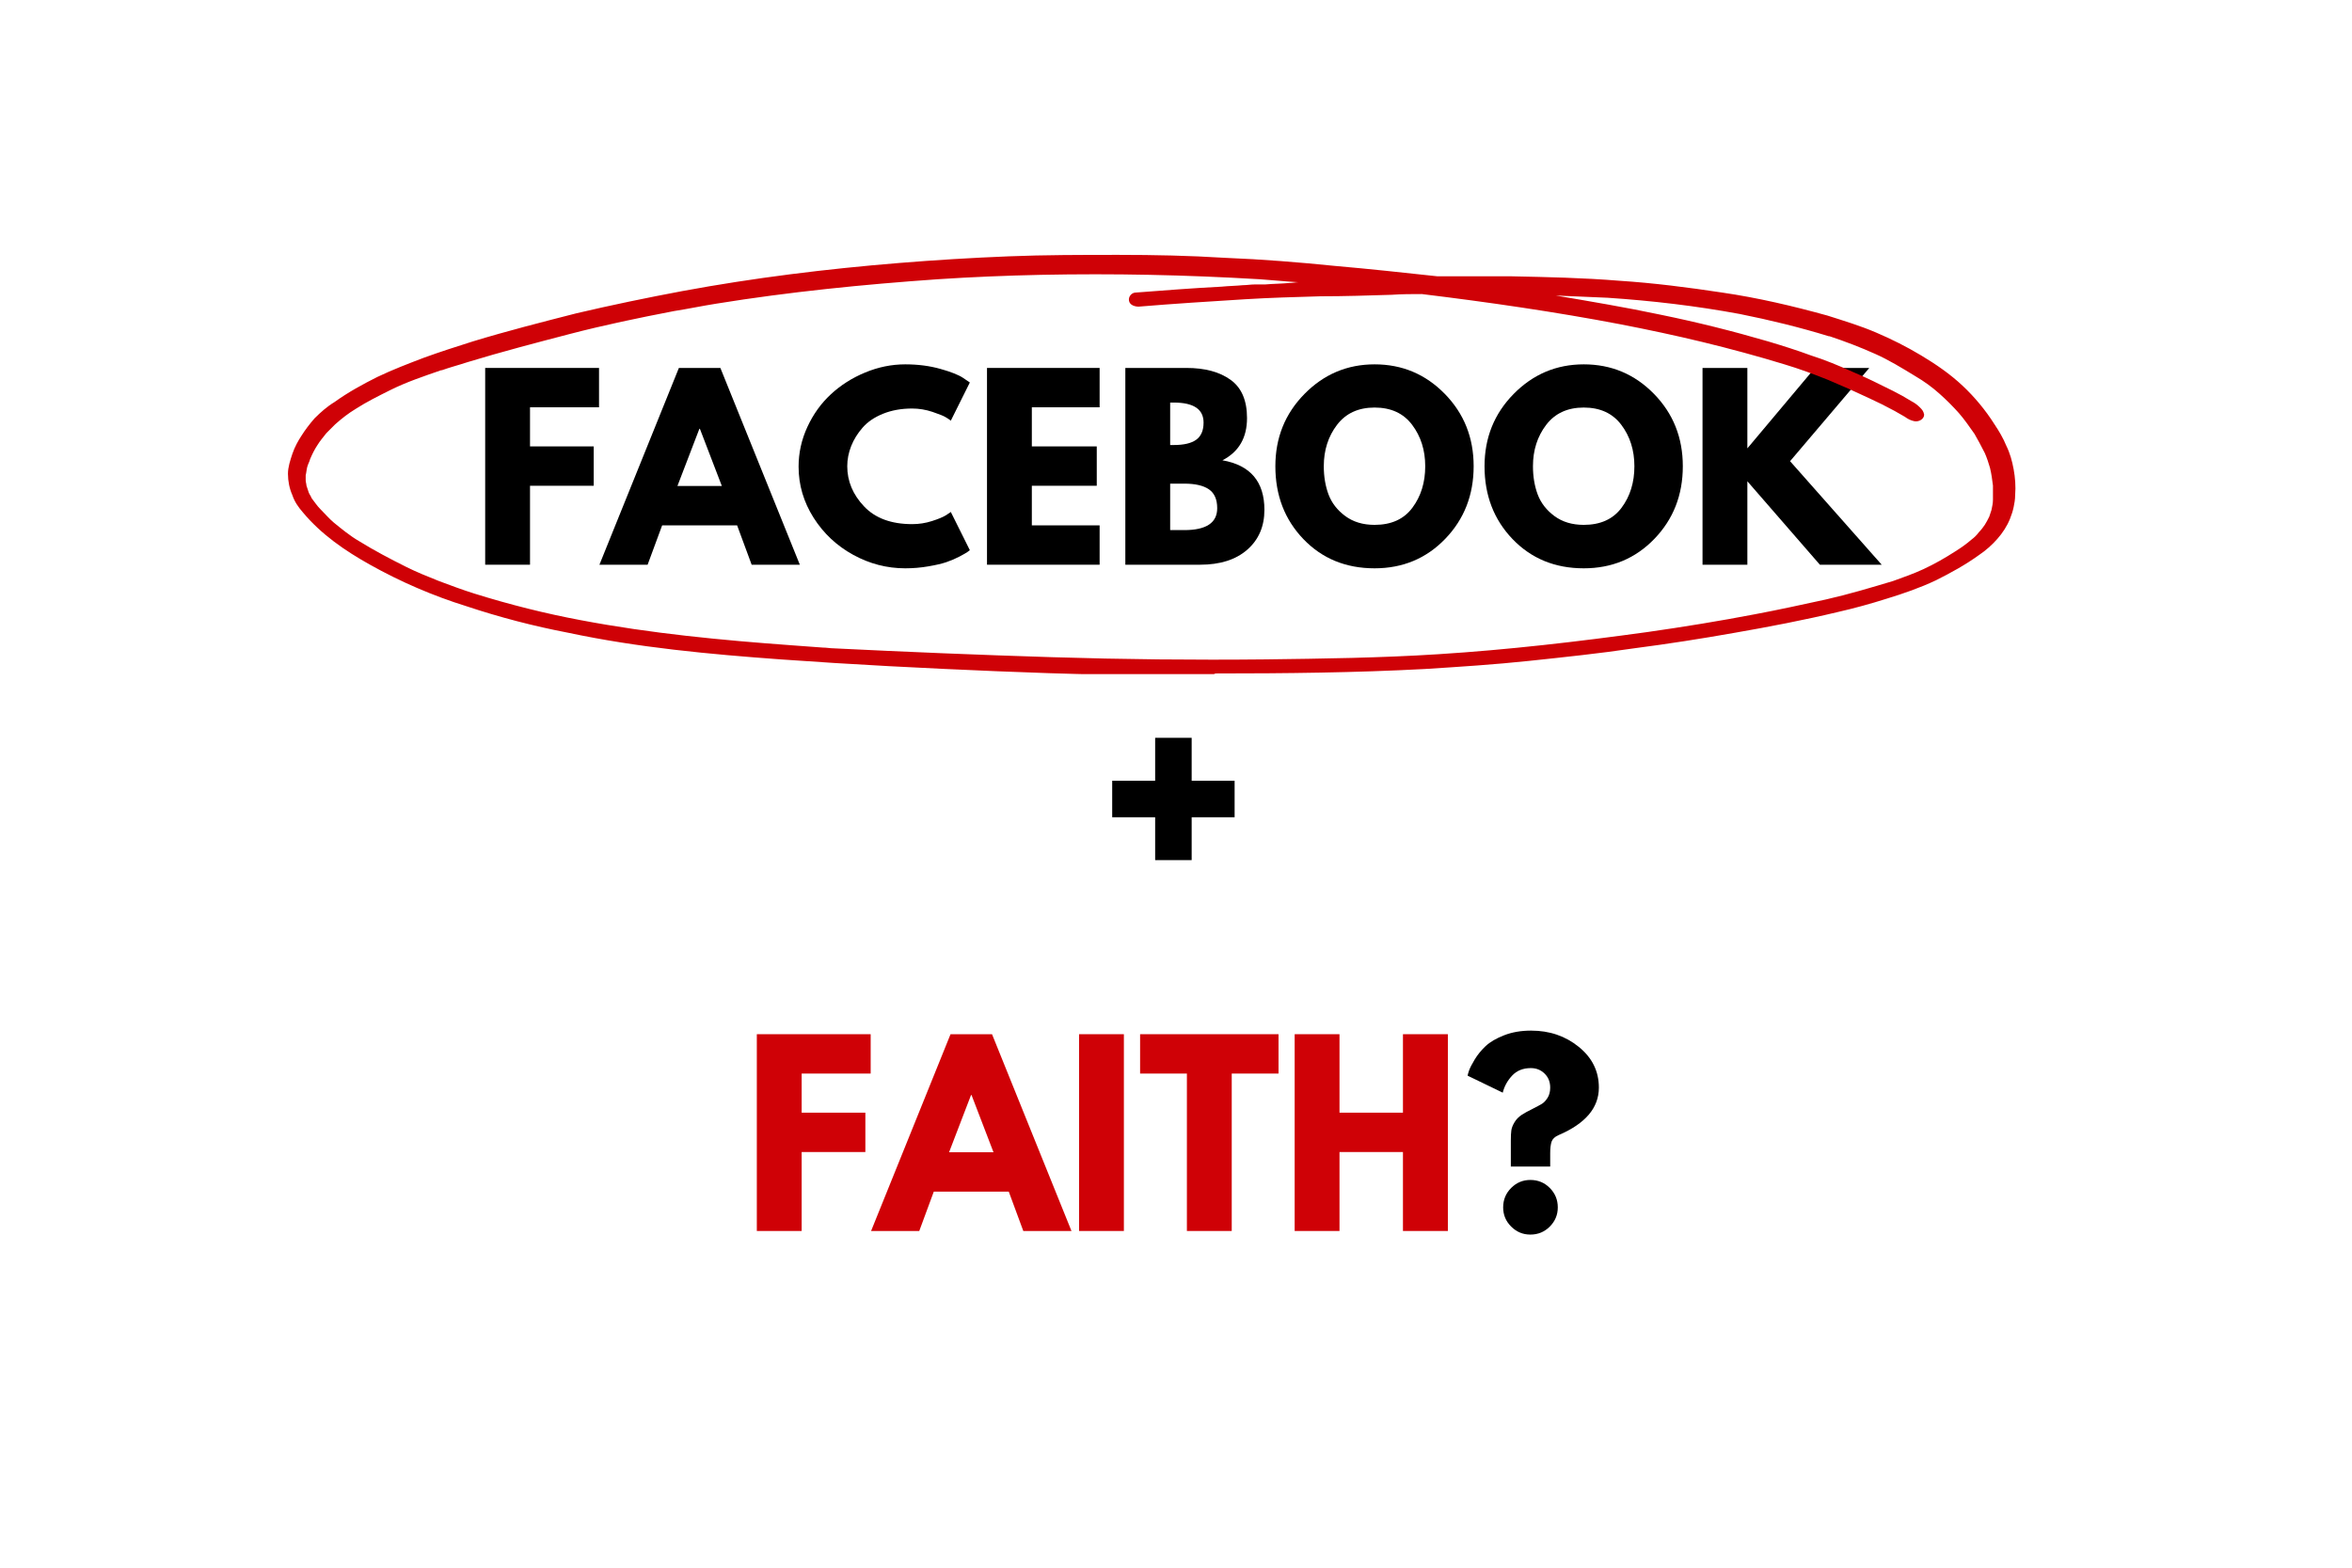
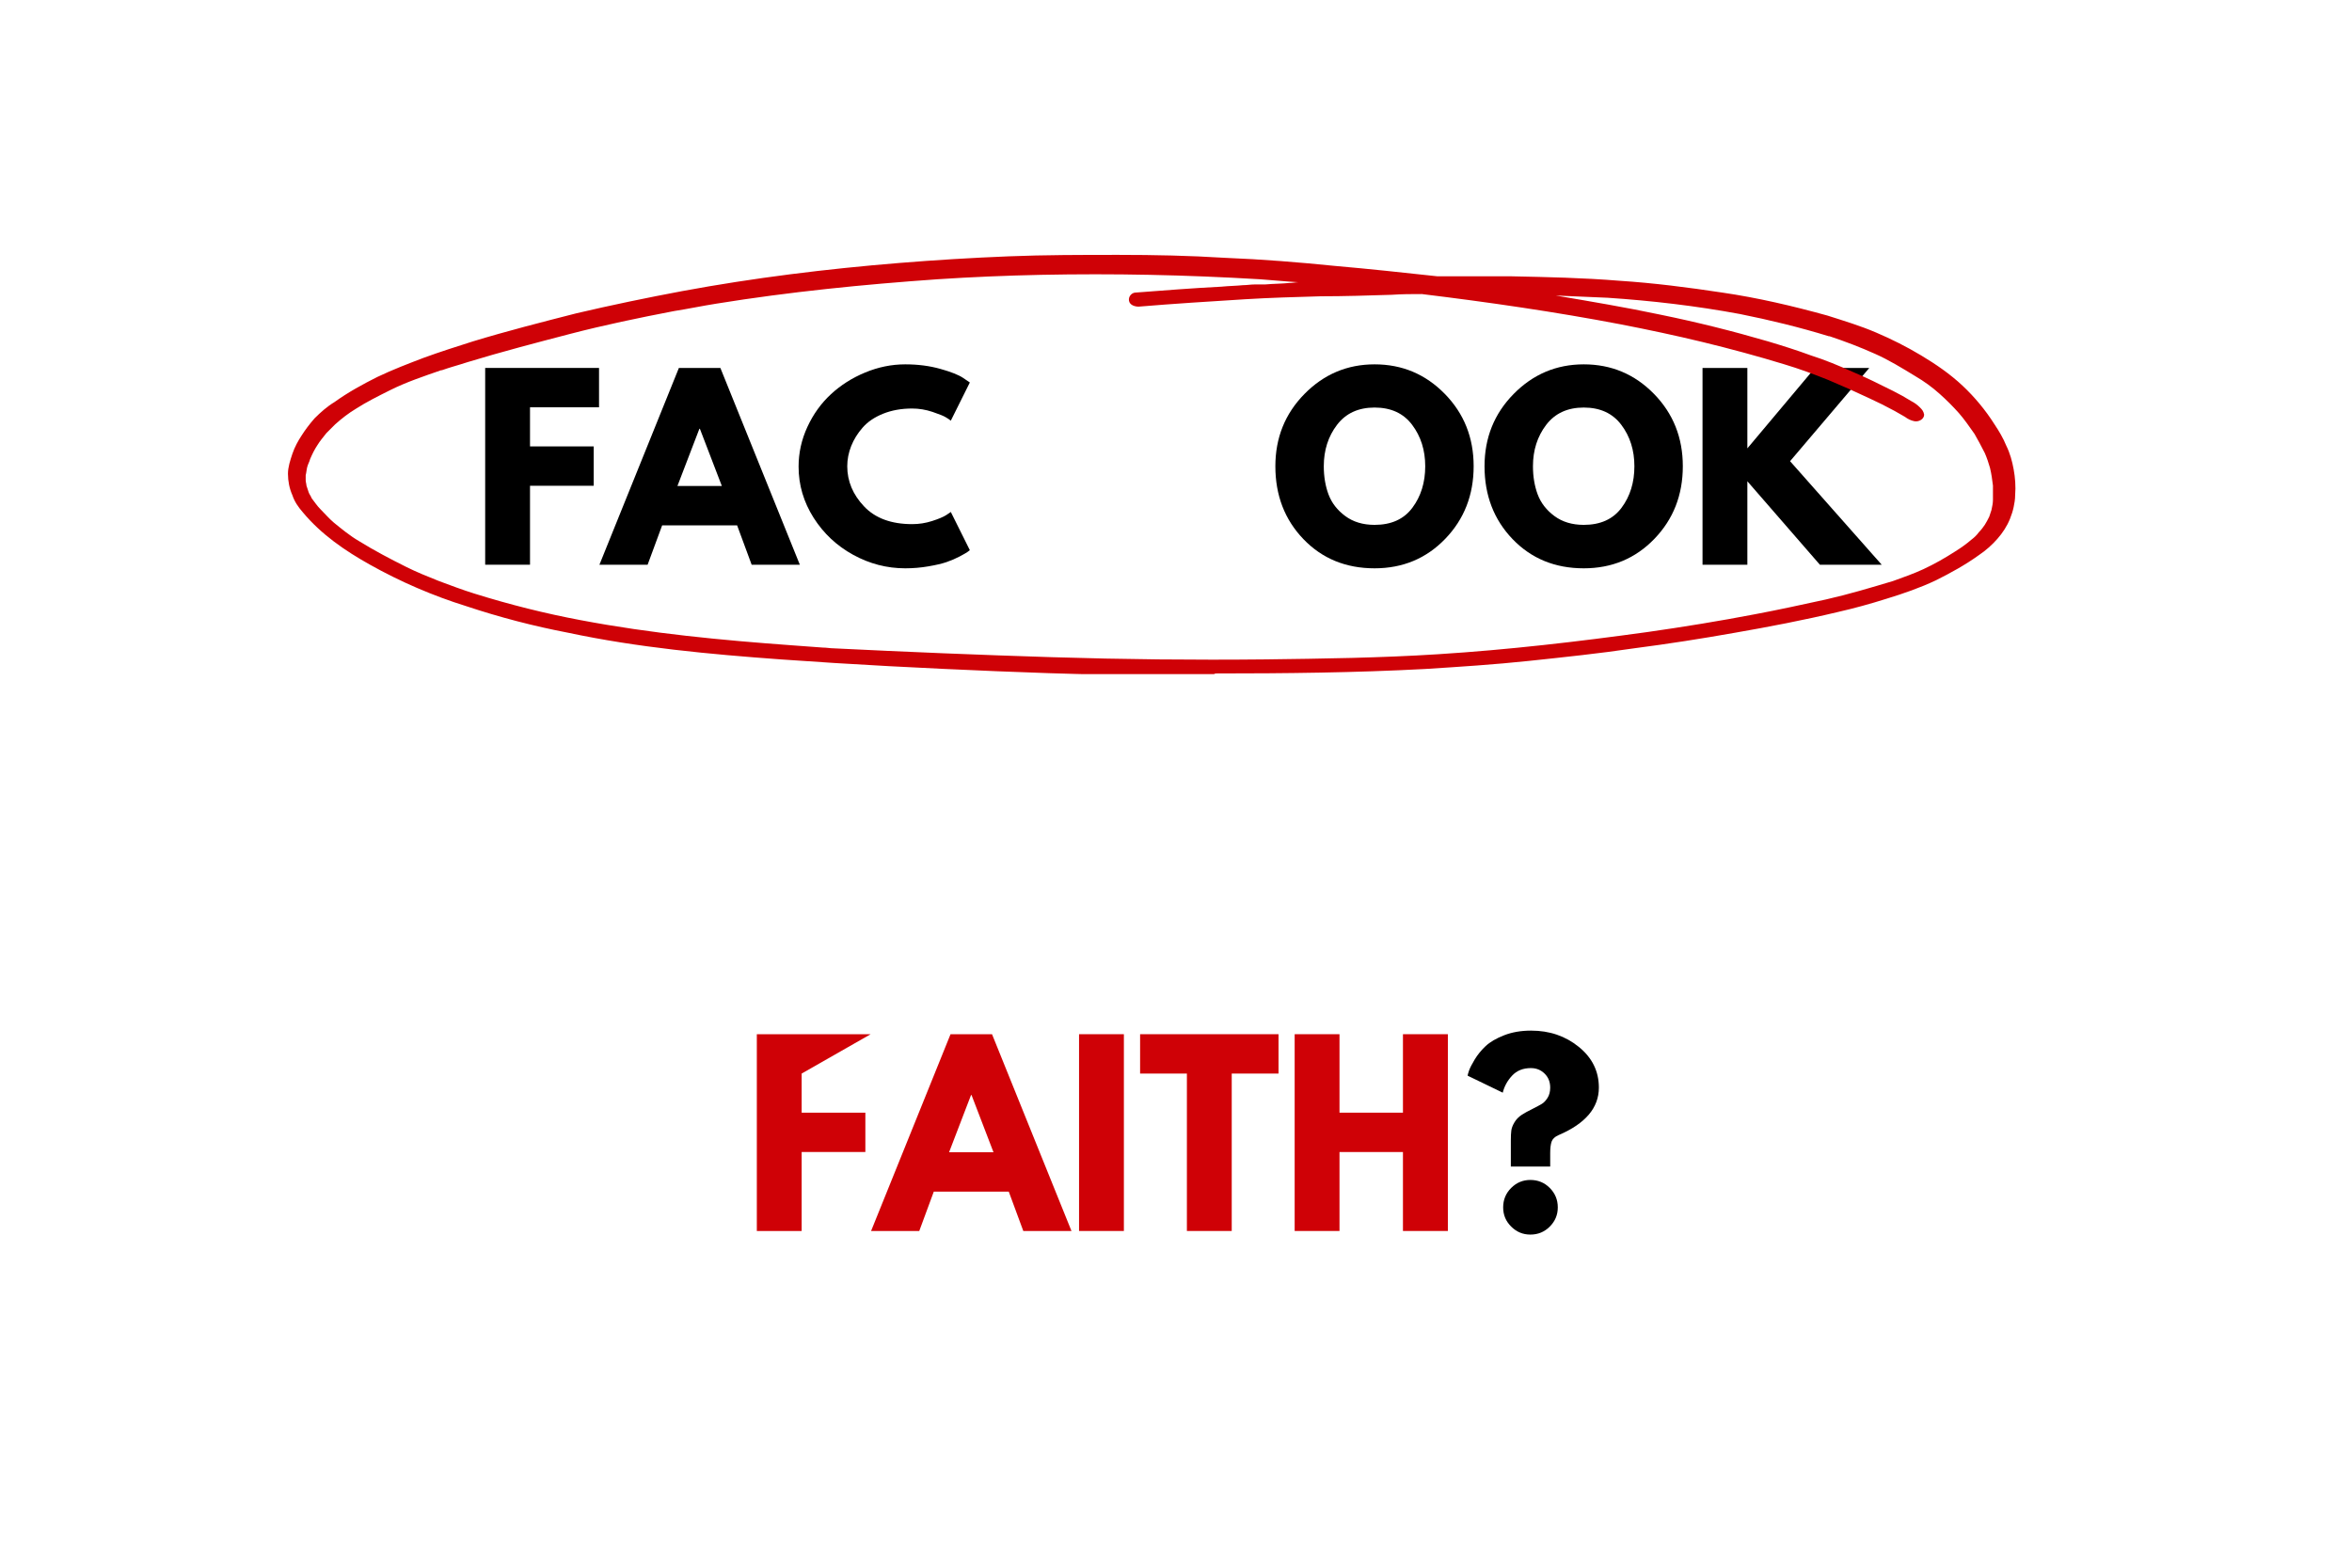
<svg xmlns="http://www.w3.org/2000/svg" width="600" zoomAndPan="magnify" viewBox="0 0 450 300" height="400" preserveAspectRatio="xMidYMid meet" version="1.0">
  <defs>
    <g />
    <clipPath id="86cc87cf31">
      <path d="M 55.094 48.746 L 385.844 48.746 L 385.844 128.996 L 55.094 128.996 Z M 55.094 48.746 " clip-rule="nonzero" />
    </clipPath>
  </defs>
-   <rect x="-45" width="540" fill="#ffffff" y="-30" height="360" fill-opacity="1" />
  <rect x="-45" width="540" fill="#ffffff" y="-30" height="360" fill-opacity="1" />
  <g fill="#000000" fill-opacity="1">
    <g transform="translate(90.094, 108.067)">
      <g>
        <path d="M 24.516 -37.656 L 24.516 -30.125 L 11.312 -30.125 L 11.312 -22.641 L 23.5 -22.641 L 23.5 -15.109 L 11.312 -15.109 L 11.312 0 L 2.734 0 L 2.734 -37.656 Z M 24.516 -37.656 " />
      </g>
    </g>
  </g>
  <g fill="#000000" fill-opacity="1">
    <g transform="translate(115.968, 108.067)">
      <g>
        <path d="M 21.859 -37.656 L 37.062 0 L 27.844 0 L 25.062 -7.531 L 10.719 -7.531 L 7.938 0 L -1.281 0 L 13.922 -37.656 Z M 22.141 -15.062 L 17.938 -26.016 L 17.844 -26.016 L 13.641 -15.062 Z M 22.141 -15.062 " />
      </g>
    </g>
  </g>
  <g fill="#000000" fill-opacity="1">
    <g transform="translate(151.744, 108.067)">
      <g>
        <path d="M 22.781 -7.766 C 24.082 -7.766 25.348 -7.961 26.578 -8.359 C 27.816 -8.754 28.723 -9.133 29.297 -9.5 L 30.172 -10.094 L 33.812 -2.781 C 33.695 -2.688 33.531 -2.562 33.312 -2.406 C 33.102 -2.258 32.609 -1.977 31.828 -1.562 C 31.055 -1.156 30.227 -0.801 29.344 -0.5 C 28.457 -0.195 27.301 0.07 25.875 0.312 C 24.445 0.562 22.973 0.688 21.453 0.688 C 17.953 0.688 14.633 -0.172 11.5 -1.891 C 8.363 -3.609 5.836 -5.973 3.922 -8.984 C 2.004 -12.004 1.047 -15.266 1.047 -18.766 C 1.047 -21.41 1.609 -23.945 2.734 -26.375 C 3.859 -28.812 5.359 -30.895 7.234 -32.625 C 9.109 -34.363 11.289 -35.75 13.781 -36.781 C 16.281 -37.82 18.836 -38.344 21.453 -38.344 C 23.891 -38.344 26.133 -38.051 28.188 -37.469 C 30.238 -36.895 31.691 -36.316 32.547 -35.734 L 33.812 -34.875 L 30.172 -27.562 C 29.953 -27.75 29.629 -27.969 29.203 -28.219 C 28.785 -28.477 27.938 -28.82 26.656 -29.25 C 25.375 -29.676 24.082 -29.891 22.781 -29.891 C 20.707 -29.891 18.848 -29.555 17.203 -28.891 C 15.555 -28.223 14.254 -27.336 13.297 -26.234 C 12.336 -25.141 11.609 -23.961 11.109 -22.703 C 10.609 -21.441 10.359 -20.156 10.359 -18.844 C 10.359 -15.988 11.43 -13.426 13.578 -11.156 C 15.723 -8.895 18.789 -7.766 22.781 -7.766 Z M 22.781 -7.766 " />
      </g>
    </g>
  </g>
  <g fill="#000000" fill-opacity="1">
    <g transform="translate(186.105, 108.067)">
      <g>
-         <path d="M 24.281 -37.656 L 24.281 -30.125 L 11.312 -30.125 L 11.312 -22.641 L 23.734 -22.641 L 23.734 -15.109 L 11.312 -15.109 L 11.312 -7.531 L 24.281 -7.531 L 24.281 0 L 2.734 0 L 2.734 -37.656 Z M 24.281 -37.656 " />
-       </g>
+         </g>
    </g>
  </g>
  <g fill="#000000" fill-opacity="1">
    <g transform="translate(212.572, 108.067)">
      <g>
-         <path d="M 2.734 -37.656 L 14.422 -37.656 C 17.953 -37.656 20.766 -36.898 22.859 -35.391 C 24.961 -33.891 26.016 -31.445 26.016 -28.062 C 26.016 -24.289 24.445 -21.598 21.312 -19.984 C 26.664 -19.047 29.344 -15.883 29.344 -10.5 C 29.344 -7.332 28.25 -4.789 26.062 -2.875 C 23.875 -0.957 20.863 0 17.031 0 L 2.734 0 Z M 11.312 -22.906 L 12 -22.906 C 13.914 -22.906 15.344 -23.238 16.281 -23.906 C 17.227 -24.582 17.703 -25.68 17.703 -27.203 C 17.703 -29.754 15.801 -31.031 12 -31.031 L 11.312 -31.031 Z M 11.312 -6.625 L 14.016 -6.625 C 18.211 -6.625 20.312 -8.02 20.312 -10.812 C 20.312 -12.488 19.785 -13.691 18.734 -14.422 C 17.68 -15.148 16.109 -15.516 14.016 -15.516 L 11.312 -15.516 Z M 11.312 -6.625 " />
-       </g>
+         </g>
    </g>
  </g>
  <g fill="#000000" fill-opacity="1">
    <g transform="translate(242.964, 108.067)">
      <g>
        <path d="M 1.047 -18.844 C 1.047 -24.289 2.898 -28.898 6.609 -32.672 C 10.328 -36.453 14.801 -38.344 20.031 -38.344 C 25.301 -38.344 29.773 -36.461 33.453 -32.703 C 37.141 -28.941 38.984 -24.32 38.984 -18.844 C 38.984 -13.344 37.172 -8.711 33.547 -4.953 C 29.922 -1.191 25.414 0.688 20.031 0.688 C 14.531 0.688 9.988 -1.176 6.406 -4.906 C 2.832 -8.633 1.047 -13.281 1.047 -18.844 Z M 10.312 -18.844 C 10.312 -16.875 10.613 -15.07 11.219 -13.438 C 11.832 -11.812 12.898 -10.438 14.422 -9.312 C 15.941 -8.188 17.812 -7.625 20.031 -7.625 C 23.227 -7.625 25.641 -8.719 27.266 -10.906 C 28.898 -13.094 29.719 -15.738 29.719 -18.844 C 29.719 -21.914 28.883 -24.555 27.219 -26.766 C 25.562 -28.973 23.164 -30.078 20.031 -30.078 C 16.926 -30.078 14.531 -28.973 12.844 -26.766 C 11.156 -24.555 10.312 -21.914 10.312 -18.844 Z M 10.312 -18.844 " />
      </g>
    </g>
  </g>
  <g fill="#000000" fill-opacity="1">
    <g transform="translate(282.984, 108.067)">
      <g>
        <path d="M 1.047 -18.844 C 1.047 -24.289 2.898 -28.898 6.609 -32.672 C 10.328 -36.453 14.801 -38.344 20.031 -38.344 C 25.301 -38.344 29.773 -36.461 33.453 -32.703 C 37.141 -28.941 38.984 -24.32 38.984 -18.844 C 38.984 -13.344 37.172 -8.711 33.547 -4.953 C 29.922 -1.191 25.414 0.688 20.031 0.688 C 14.531 0.688 9.988 -1.176 6.406 -4.906 C 2.832 -8.633 1.047 -13.281 1.047 -18.844 Z M 10.312 -18.844 C 10.312 -16.875 10.613 -15.07 11.219 -13.438 C 11.832 -11.812 12.898 -10.438 14.422 -9.312 C 15.941 -8.188 17.812 -7.625 20.031 -7.625 C 23.227 -7.625 25.641 -8.719 27.266 -10.906 C 28.898 -13.094 29.719 -15.738 29.719 -18.844 C 29.719 -21.914 28.883 -24.555 27.219 -26.766 C 25.562 -28.973 23.164 -30.078 20.031 -30.078 C 16.926 -30.078 14.531 -28.973 12.844 -26.766 C 11.156 -24.555 10.312 -21.914 10.312 -18.844 Z M 10.312 -18.844 " />
      </g>
    </g>
  </g>
  <g fill="#000000" fill-opacity="1">
    <g transform="translate(323.004, 108.067)">
      <g>
        <path d="M 37.016 0 L 25.188 0 L 11.312 -15.969 L 11.312 0 L 2.734 0 L 2.734 -37.656 L 11.312 -37.656 L 11.312 -22.266 L 24.234 -37.656 L 34.641 -37.656 L 19.484 -19.812 Z M 37.016 0 " />
      </g>
    </g>
  </g>
  <g fill="#000000" fill-opacity="1">
    <g transform="translate(210.059, 171.817)">
      <g>
-         <path d="M 17.938 -7.219 L 10.953 -7.219 L 10.953 -15.422 L 2.734 -15.422 L 2.734 -22.406 L 10.953 -22.406 L 10.953 -30.625 L 17.938 -30.625 L 17.938 -22.406 L 26.156 -22.406 L 26.156 -15.422 L 17.938 -15.422 Z M 17.938 -7.219 " />
-       </g>
+         </g>
    </g>
  </g>
  <g fill="#cf0106" fill-opacity="1">
    <g transform="translate(142.067, 235.567)">
      <g>
-         <path d="M 24.516 -37.656 L 24.516 -30.125 L 11.312 -30.125 L 11.312 -22.641 L 23.5 -22.641 L 23.5 -15.109 L 11.312 -15.109 L 11.312 0 L 2.734 0 L 2.734 -37.656 Z M 24.516 -37.656 " />
+         <path d="M 24.516 -37.656 L 11.312 -30.125 L 11.312 -22.641 L 23.5 -22.641 L 23.5 -15.109 L 11.312 -15.109 L 11.312 0 L 2.734 0 L 2.734 -37.656 Z M 24.516 -37.656 " />
      </g>
    </g>
  </g>
  <g fill="#cf0106" fill-opacity="1">
    <g transform="translate(167.941, 235.567)">
      <g>
        <path d="M 21.859 -37.656 L 37.062 0 L 27.844 0 L 25.062 -7.531 L 10.719 -7.531 L 7.938 0 L -1.281 0 L 13.922 -37.656 Z M 22.141 -15.062 L 17.938 -26.016 L 17.844 -26.016 L 13.641 -15.062 Z M 22.141 -15.062 " />
      </g>
    </g>
  </g>
  <g fill="#cf0106" fill-opacity="1">
    <g transform="translate(203.717, 235.567)">
      <g>
        <path d="M 11.312 -37.656 L 11.312 0 L 2.734 0 L 2.734 -37.656 Z M 11.312 -37.656 " />
      </g>
    </g>
  </g>
  <g fill="#cf0106" fill-opacity="1">
    <g transform="translate(217.772, 235.567)">
      <g>
        <path d="M 0.359 -30.125 L 0.359 -37.656 L 26.844 -37.656 L 26.844 -30.125 L 17.891 -30.125 L 17.891 0 L 9.312 0 L 9.312 -30.125 Z M 0.359 -30.125 " />
      </g>
    </g>
  </g>
  <g fill="#cf0106" fill-opacity="1">
    <g transform="translate(244.969, 235.567)">
      <g>
        <path d="M 11.312 -15.109 L 11.312 0 L 2.734 0 L 2.734 -37.656 L 11.312 -37.656 L 11.312 -22.641 L 23.453 -22.641 L 23.453 -37.656 L 32.047 -37.656 L 32.047 0 L 23.453 0 L 23.453 -15.109 Z M 11.312 -15.109 " />
      </g>
    </g>
  </g>
  <g fill="#000000" fill-opacity="1">
    <g transform="translate(279.75, 235.567)">
      <g>
        <path d="M 7.766 -26.469 L 1.047 -29.719 C 1.047 -29.832 1.133 -30.156 1.312 -30.688 C 1.5 -31.219 1.863 -31.93 2.406 -32.828 C 2.957 -33.734 3.648 -34.582 4.484 -35.375 C 5.328 -36.164 6.508 -36.859 8.031 -37.453 C 9.551 -38.047 11.27 -38.344 13.188 -38.344 C 16.719 -38.344 19.758 -37.305 22.312 -35.234 C 24.875 -33.16 26.156 -30.562 26.156 -27.438 C 26.156 -23.57 23.582 -20.539 18.438 -18.344 C 17.738 -18.039 17.297 -17.625 17.109 -17.094 C 16.93 -16.562 16.844 -15.82 16.844 -14.875 L 16.844 -12.328 L 9.312 -12.328 L 9.312 -17.297 C 9.312 -18.117 9.344 -18.766 9.406 -19.234 C 9.469 -19.703 9.664 -20.219 10 -20.781 C 10.332 -21.352 10.816 -21.848 11.453 -22.266 C 11.941 -22.578 12.598 -22.938 13.422 -23.344 C 14.242 -23.758 14.852 -24.086 15.25 -24.328 C 15.645 -24.566 16.008 -24.953 16.344 -25.484 C 16.676 -26.016 16.844 -26.664 16.844 -27.438 C 16.844 -28.531 16.484 -29.426 15.766 -30.125 C 15.055 -30.82 14.18 -31.172 13.141 -31.172 C 11.648 -31.172 10.457 -30.691 9.562 -29.734 C 8.664 -28.773 8.066 -27.688 7.766 -26.469 Z M 13.047 -9.766 C 14.516 -9.766 15.754 -9.254 16.766 -8.234 C 17.785 -7.211 18.297 -5.973 18.297 -4.516 C 18.297 -3.086 17.785 -1.863 16.766 -0.844 C 15.754 0.176 14.516 0.688 13.047 0.688 C 11.617 0.688 10.395 0.176 9.375 -0.844 C 8.352 -1.863 7.844 -3.086 7.844 -4.516 C 7.844 -5.973 8.352 -7.211 9.375 -8.234 C 10.395 -9.254 11.617 -9.766 13.047 -9.766 Z M 13.047 -9.766 " />
      </g>
    </g>
  </g>
  <g clip-path="url(#86cc87cf31)">
    <path fill="#cf0106" d="M 230.723 129.301 C 217.422 129.301 203.977 129.016 190.672 128.449 C 176.945 127.883 163.074 127.176 149.348 126.184 C 135.762 125.195 122.035 123.922 108.73 121.09 C 102.078 119.816 95.57 118.117 89.199 115.996 C 82.832 114.016 76.605 111.324 70.801 108.07 C 65.992 105.383 61.461 102.27 57.926 98.023 C 57.074 97.031 56.367 96.043 55.941 94.766 C 55.375 93.492 55.094 92.078 55.094 90.664 C 55.094 89.391 55.52 88.117 55.941 86.844 C 56.367 85.566 57.074 84.293 57.641 83.445 C 58.348 82.312 59.199 81.18 60.188 80.051 C 61.32 78.918 62.594 77.785 64.008 76.934 C 66.559 75.094 69.387 73.539 72.219 72.125 C 75.191 70.707 78.16 69.578 81.133 68.445 C 84.246 67.312 87.359 66.32 90.473 65.332 C 96.984 63.348 103.637 61.652 110.289 59.953 C 116.938 58.395 123.73 56.98 130.523 55.707 C 144.254 53.16 158.121 51.461 171.992 50.328 C 178.926 49.762 185.859 49.34 192.938 49.055 C 199.871 48.773 206.949 48.773 214.023 48.773 C 220.816 48.773 227.609 48.914 234.402 49.34 C 241.48 49.621 248.555 50.188 255.488 50.895 C 262 51.461 268.512 52.168 275.02 52.875 C 279.691 52.875 284.504 52.875 289.172 52.875 C 296.105 53.02 302.898 53.16 309.836 53.727 C 316.344 54.148 322.996 55 329.508 55.988 C 336.301 56.98 342.949 58.539 349.602 60.379 C 352.715 61.367 355.973 62.359 358.941 63.633 C 361.914 64.906 364.746 66.32 367.578 68.02 C 370.406 69.719 373.094 71.559 375.5 73.82 C 377.766 75.945 379.891 78.492 381.586 81.18 C 382.438 82.453 383.285 83.871 383.852 85.285 C 384.559 86.699 384.984 88.258 385.266 89.812 C 385.551 91.371 385.691 93.07 385.551 94.766 C 385.551 95.617 385.406 96.324 385.266 97.031 C 385.125 97.738 384.844 98.59 384.559 99.297 C 383.992 100.711 383.145 101.984 382.152 103.117 C 381.164 104.25 379.891 105.383 378.613 106.23 C 376.066 108.07 373.238 109.629 370.406 111.043 C 367.434 112.457 364.18 113.59 360.926 114.582 C 357.812 115.57 354.699 116.422 351.586 117.129 C 345.074 118.684 338.422 119.957 331.914 121.09 C 325.543 122.223 319.176 123.215 312.664 124.062 C 306.016 125.055 299.219 125.762 292.57 126.469 C 285.918 127.176 279.266 127.602 272.613 128.023 C 259.312 128.734 245.867 128.875 232.562 128.875 C 231.715 129.301 231.148 129.301 230.723 129.301 Z M 201.285 125.762 C 214.871 126.184 228.461 126.328 242.047 126.184 C 253.086 126.043 264.121 125.902 275.16 125.195 C 288.605 124.344 301.91 122.789 315.211 120.949 C 322.148 119.957 329.082 118.828 335.734 117.551 C 340.262 116.703 344.789 115.711 349.32 114.723 C 353.707 113.73 357.953 112.457 362.199 111.184 C 364.18 110.477 366.16 109.77 368 108.918 C 370.125 107.93 372.105 106.797 374.086 105.523 C 375.219 104.816 376.211 104.109 377.199 103.258 C 377.766 102.836 378.191 102.41 378.613 101.844 C 379.039 101.418 379.465 100.852 379.746 100.43 C 380.031 100.004 380.312 99.438 380.598 98.871 C 380.738 98.445 380.879 98.023 381.02 97.598 C 381.164 96.891 381.305 96.324 381.305 95.617 C 381.305 94.766 381.305 93.918 381.305 92.926 C 381.164 91.797 381.02 90.664 380.738 89.531 C 380.453 88.539 380.172 87.691 379.746 86.699 C 379.039 85.285 378.332 84.012 377.766 83.02 C 376.773 81.605 375.785 80.191 374.793 79.059 C 373.66 77.785 372.387 76.512 371.113 75.379 C 369.699 74.105 368.141 72.973 366.445 71.98 C 363.898 70.426 361.348 68.867 358.801 67.738 C 355.973 66.461 353 65.332 350.027 64.34 C 350.027 64.34 350.027 64.34 349.887 64.34 C 344.367 62.641 338.562 61.227 332.902 60.094 C 324.555 58.539 316.062 57.547 307.57 56.98 C 304.316 56.84 300.918 56.699 297.664 56.555 C 304.316 57.688 311.109 58.82 317.762 60.234 C 324.695 61.652 331.488 63.348 338.281 65.332 C 341.113 66.18 343.801 67.027 346.488 68.02 C 349.18 68.867 351.867 70 354.414 71.133 C 357.102 72.266 359.652 73.539 362.199 74.812 C 363.332 75.379 364.605 76.086 365.738 76.793 C 366.301 77.078 366.867 77.5 367.293 77.926 C 367.719 78.352 368 78.633 368.141 79.34 C 368.141 80.191 367.152 80.758 366.301 80.613 C 365.594 80.473 365.027 80.191 364.461 79.766 C 363.754 79.34 363.188 79.059 362.48 78.633 C 360.926 77.785 359.227 76.934 357.668 76.227 C 354.98 74.953 352.434 73.82 349.746 72.691 C 346.914 71.559 344.227 70.566 341.395 69.719 C 336.301 68.16 331.062 66.746 325.828 65.473 C 320.59 64.199 315.211 63.066 310.117 62.074 C 297.523 59.668 284.785 57.828 272.047 56.273 C 270.066 56.273 268.227 56.273 266.246 56.414 C 261.719 56.555 257.188 56.699 252.66 56.699 C 247.707 56.84 242.895 56.98 238.223 57.266 C 231.43 57.688 224.637 58.113 217.844 58.68 C 217.137 58.68 216.148 58.395 216.004 57.547 C 215.863 56.699 216.57 55.988 217.277 55.988 C 222.797 55.566 228.176 55.141 233.695 54.859 C 235.109 54.715 236.383 54.715 237.801 54.574 C 238.508 54.574 239.355 54.434 240.062 54.434 C 240.348 54.434 240.629 54.434 240.914 54.434 C 241.195 54.434 241.48 54.434 241.621 54.434 C 241.621 54.434 241.762 54.434 241.762 54.434 C 241.902 54.434 241.902 54.434 242.047 54.434 C 243.602 54.293 245.301 54.293 246.715 54.148 C 247.281 54.148 247.848 54.008 248.414 54.008 C 245.867 53.867 243.32 53.586 241.055 53.441 C 233.98 53.02 226.902 52.734 219.969 52.594 C 213.035 52.453 206.098 52.453 199.164 52.594 C 192.512 52.734 185.719 53.02 179.352 53.441 C 165.199 54.434 151.047 55.848 137.035 58.113 C 134.348 58.539 131.656 59.105 128.969 59.527 C 122.316 60.801 115.523 62.219 109.016 63.914 C 102.504 65.613 95.992 67.312 89.484 69.293 C 87.785 69.859 86.086 70.285 84.531 70.852 L 84.391 70.852 C 81.133 71.98 77.738 73.113 74.625 74.672 C 72.359 75.805 70.094 76.934 68.113 78.211 C 66.699 79.059 65.426 80.051 64.152 81.18 C 63.586 81.746 63.02 82.312 62.453 82.879 C 61.887 83.586 61.18 84.438 60.754 85.145 C 60.188 85.992 59.766 86.844 59.34 87.832 C 59.199 88.398 58.914 88.824 58.773 89.391 C 58.633 89.957 58.633 90.379 58.488 90.945 C 58.488 91.23 58.488 91.512 58.488 91.938 C 58.488 92.219 58.633 92.645 58.633 92.926 C 58.773 93.352 58.914 93.777 59.055 94.203 C 59.199 94.625 59.48 94.91 59.621 95.332 C 60.188 96.043 60.613 96.75 61.32 97.457 C 62.168 98.305 63.02 99.297 63.867 100.004 C 65.426 101.277 66.98 102.551 68.68 103.543 C 71.652 105.383 74.625 106.938 77.738 108.496 C 79.719 109.484 81.84 110.336 83.965 111.184 C 86.23 112.031 88.492 112.883 90.758 113.59 C 97.551 115.711 104.344 117.41 111.137 118.684 C 124.582 121.23 138.027 122.508 151.613 123.496 C 153.594 123.637 155.574 123.781 157.414 123.922 C 158.121 123.922 158.828 124.062 159.395 124.062 C 173.691 124.77 187.559 125.336 201.285 125.762 Z M 201.285 125.762 " fill-opacity="1" fill-rule="nonzero" />
  </g>
</svg>